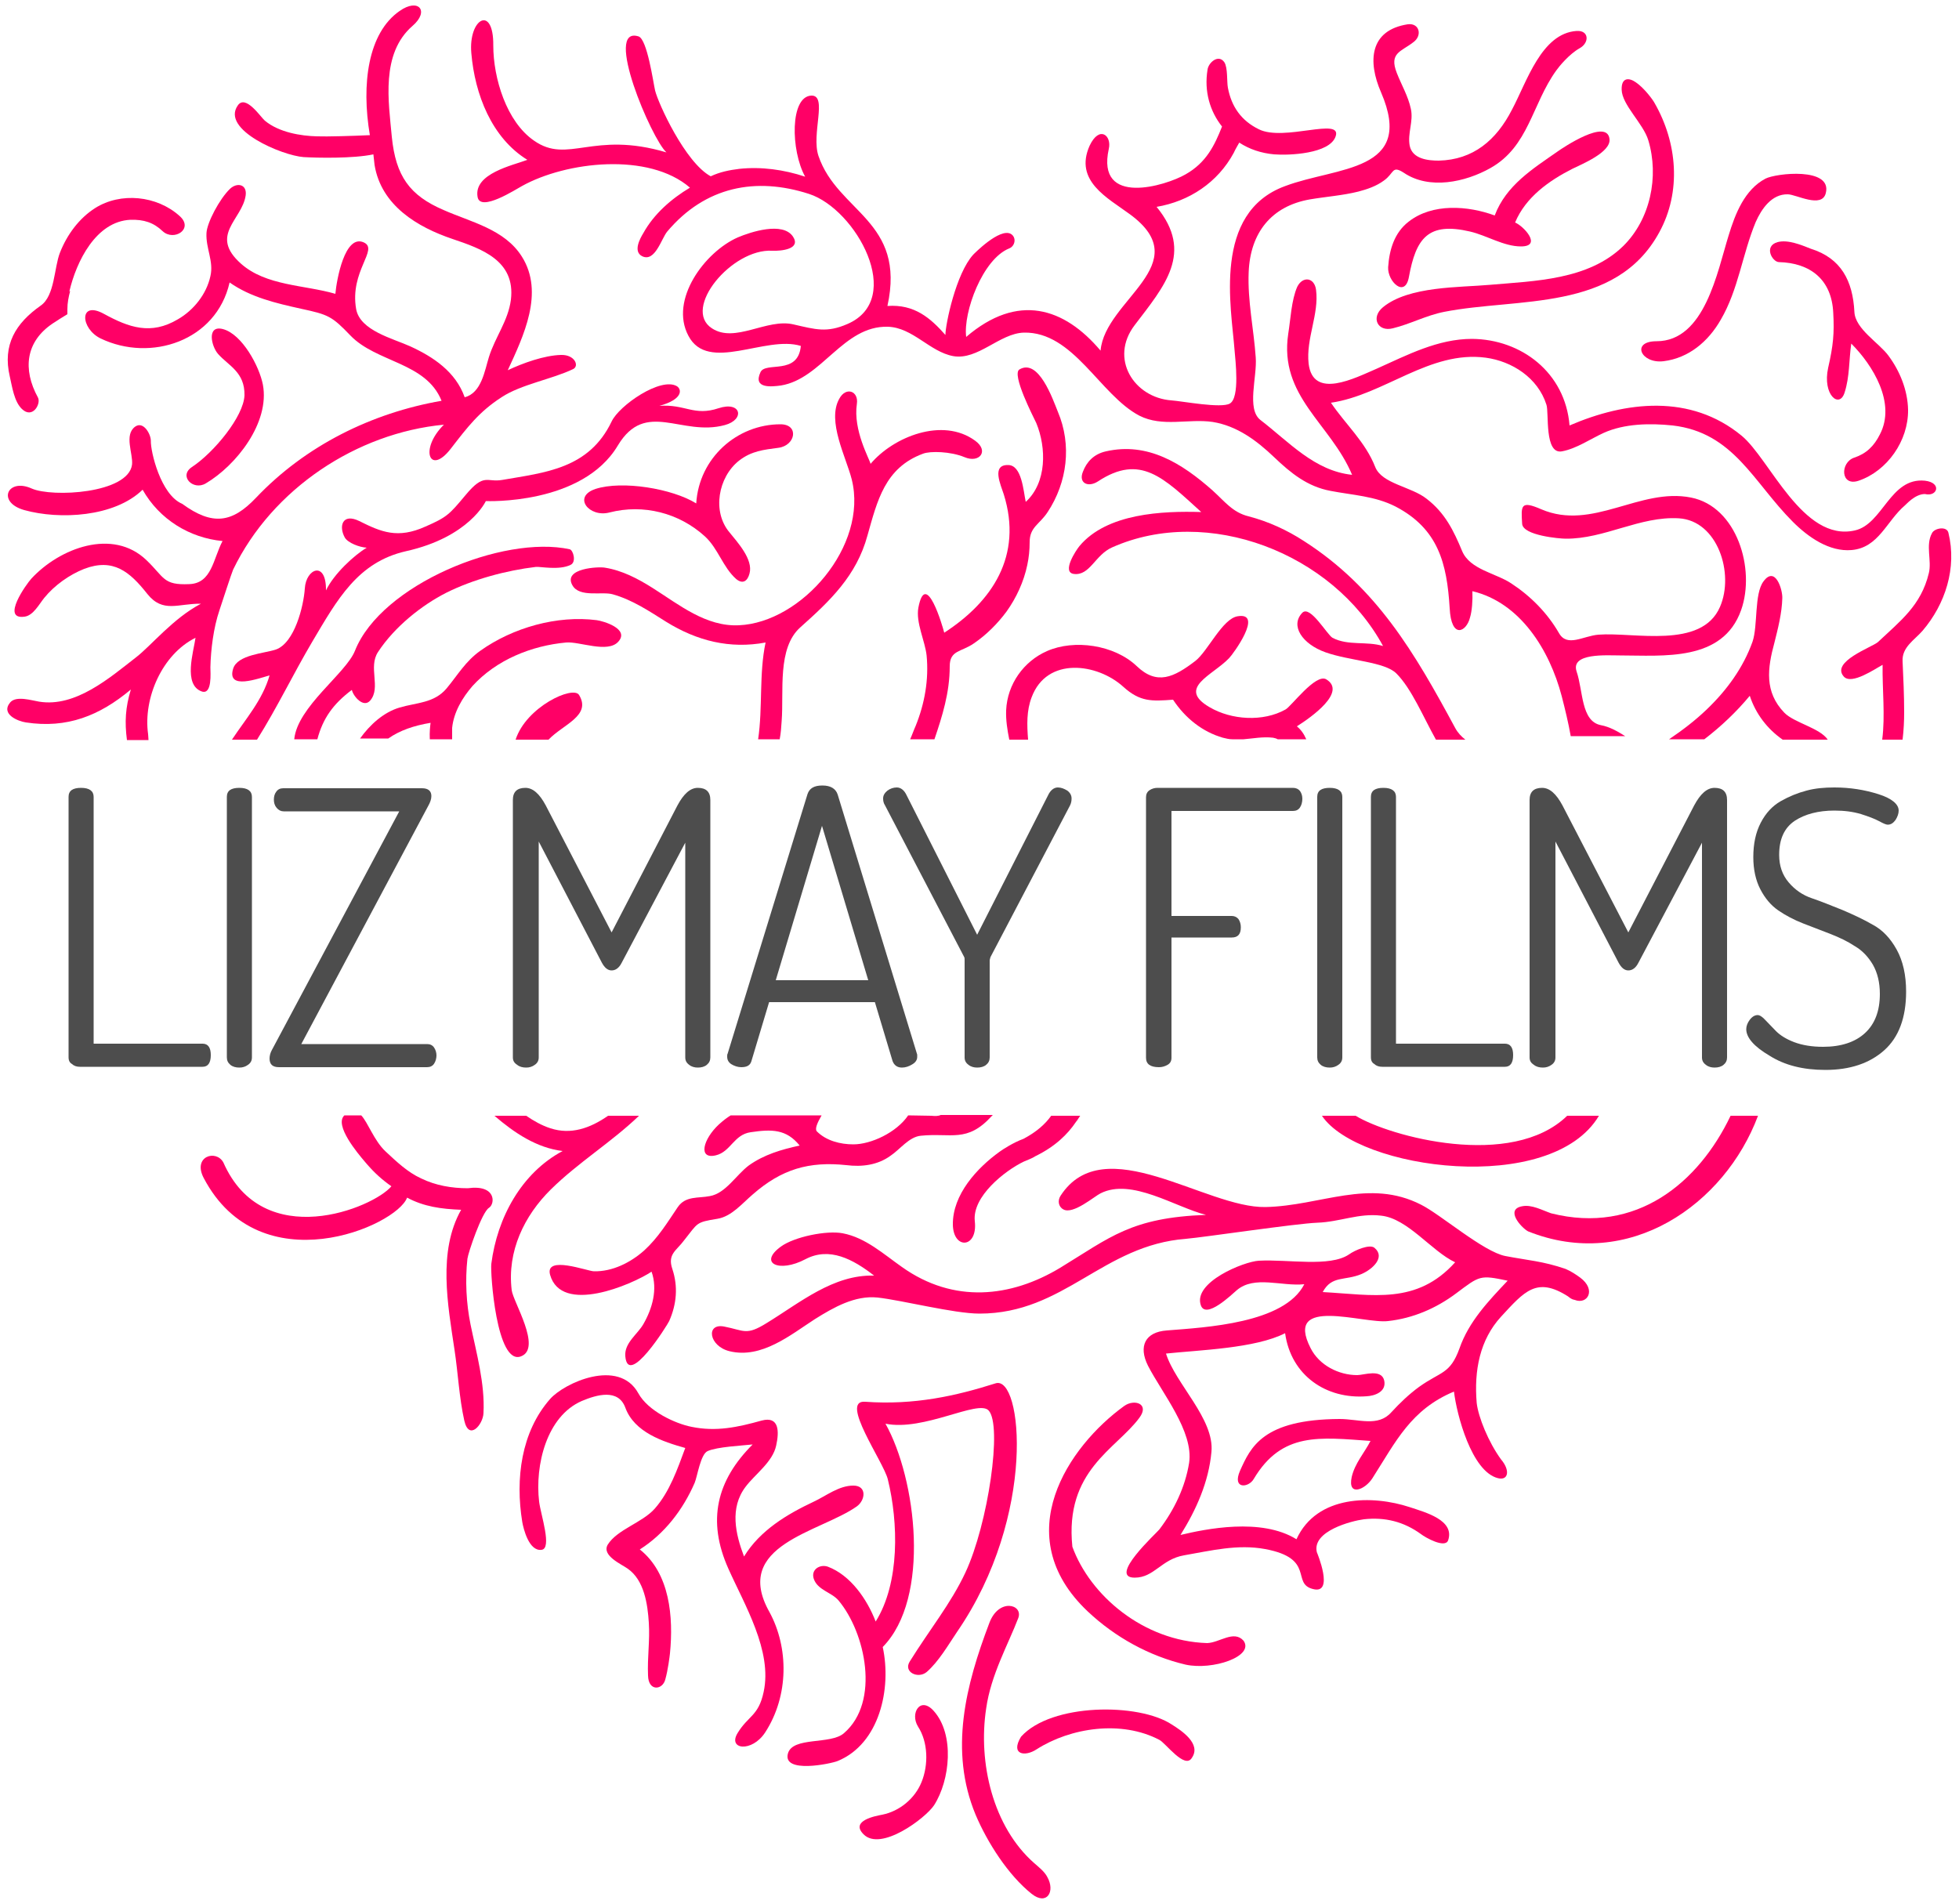
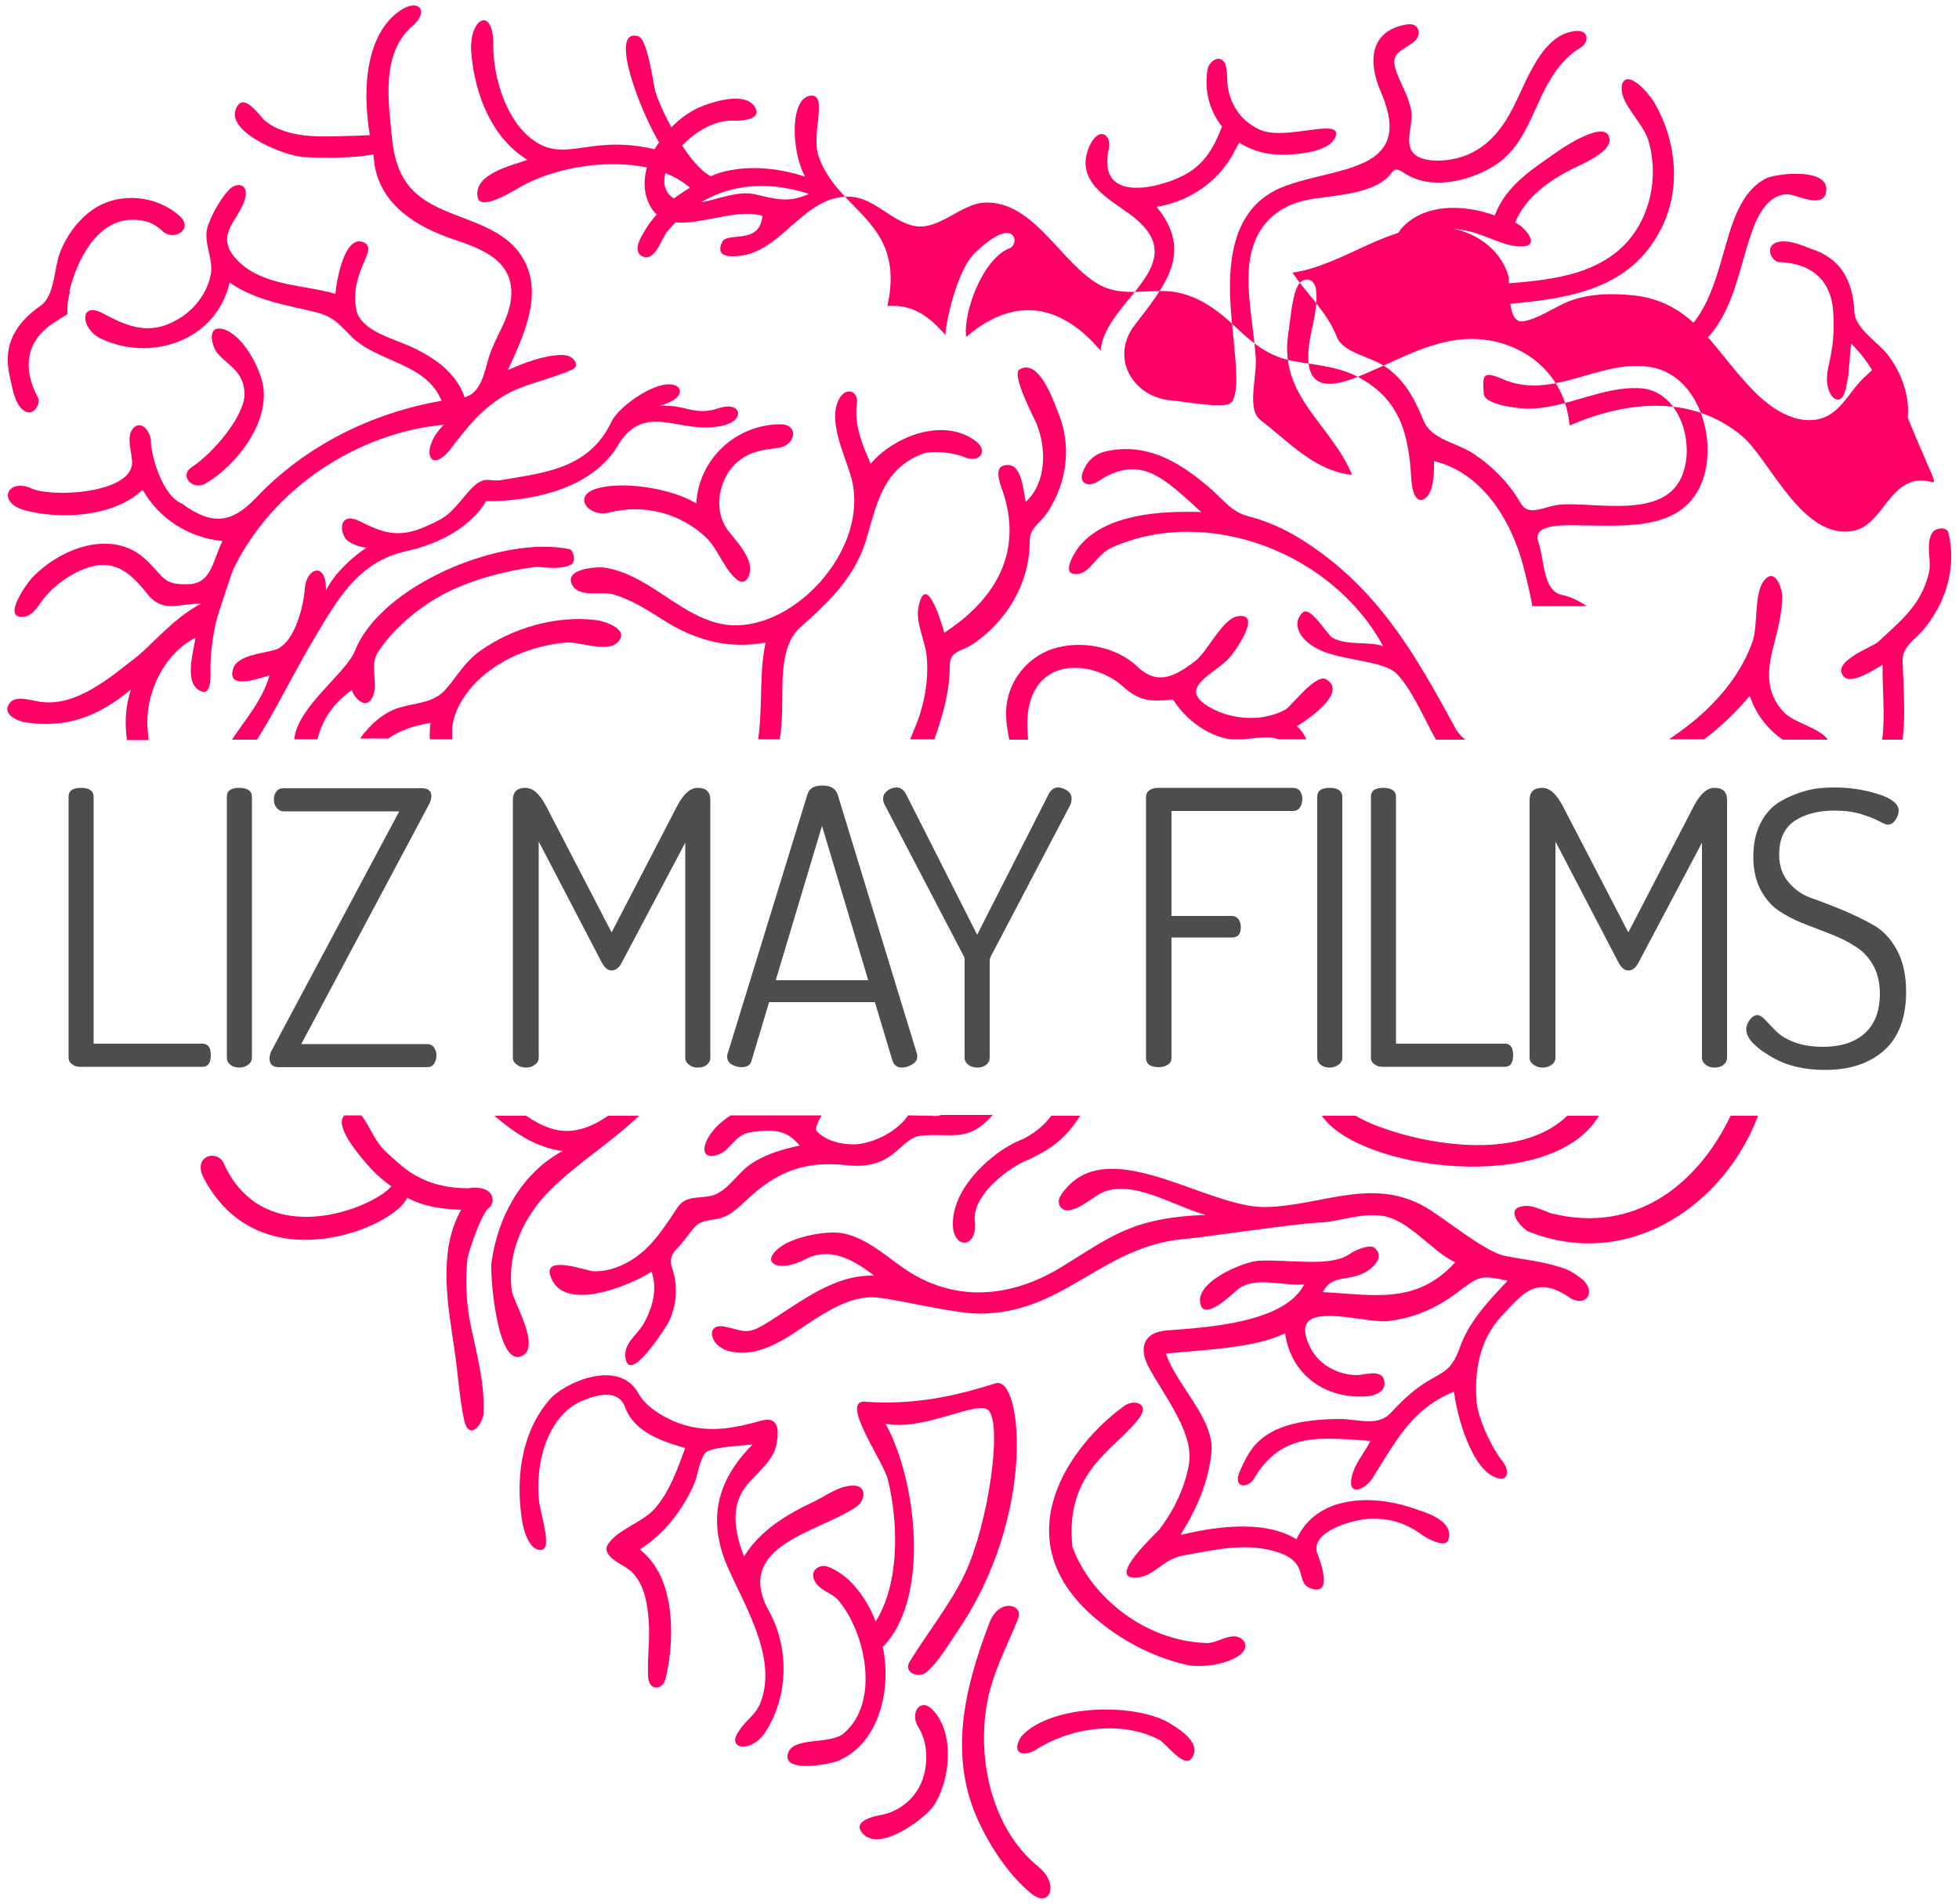
<svg xmlns="http://www.w3.org/2000/svg" version="1.1" id="Layer_1" x="0px" y="0px" viewBox="0 0 500 486" style="enable-background:new 0 0 500 486;" xml:space="preserve">
  <style type="text/css"> .st0{fill:#4D4D4D;} .st1{fill:none;} .st2{fill:#FF0066;} </style>
  <g>
    <g>
      <path class="st0" d="M17.5,269.9v-66.5c0-1.6,1.1-2.3,3.2-2.3s3.2,0.8,3.2,2.3v63h27.8c1.4,0,2.1,1,2.1,2.9c0,2-0.7,3-2.1,3H20.4 c-0.8,0-1.5-0.2-2-0.7C17.8,271.3,17.5,270.7,17.5,269.9z" />
      <path class="st0" d="M57.9,269.9v-66.5c0-1.6,1.1-2.3,3.2-2.3c2.1,0,3.2,0.8,3.2,2.3v66.5c0,0.8-0.3,1.4-1,1.9 c-0.7,0.5-1.4,0.7-2.2,0.7c-0.9,0-1.7-0.2-2.3-0.7C58.2,271.3,57.9,270.7,57.9,269.9z" />
      <path class="st0" d="M68.8,270.2c0-0.7,0.2-1.5,0.6-2.2l32.5-60.9H72.4c-0.7,0-1.3-0.3-1.8-0.9c-0.5-0.6-0.7-1.3-0.7-2.1 c0-0.8,0.2-1.5,0.6-2c0.4-0.6,1-0.9,1.8-0.9h35.4c1.6,0,2.4,0.7,2.4,2c0,0.8-0.3,1.6-0.8,2.5l-32.4,60.8H109 c0.8,0,1.4,0.3,1.8,0.9c0.4,0.6,0.6,1.3,0.6,2s-0.2,1.5-0.6,2.1c-0.4,0.6-1,0.9-1.8,0.9H71.2C69.6,272.4,68.8,271.7,68.8,270.2z" />
      <path class="st0" d="M130.9,269.9v-65.7c0-2.1,1.1-3.1,3.2-3.1c1.9,0,3.6,1.5,5.2,4.5l16.8,32.4l16.8-32.4c1.6-3,3.3-4.5,5.2-4.5 c2.1,0,3.2,1,3.2,3.1v65.7c0,0.8-0.3,1.4-0.9,1.9c-0.6,0.5-1.4,0.7-2.3,0.7c-0.8,0-1.6-0.2-2.2-0.7c-0.7-0.5-1-1.1-1-1.9v-54.8 l-16.2,30.6c-0.7,1.4-1.6,2-2.6,2c-1,0-1.8-0.7-2.5-2l-16.1-30.9v55.1c0,0.8-0.3,1.4-1,1.9c-0.7,0.5-1.4,0.7-2.2,0.7 c-0.9,0-1.7-0.2-2.3-0.7C131.2,271.3,130.9,270.7,130.9,269.9z" />
      <path class="st0" d="M185.6,269.7c0-0.3,0-0.6,0.1-0.7l20.4-66.3c0.5-1.5,1.7-2.2,3.8-2.2c2.1,0,3.4,0.8,3.9,2.3l20.3,66.4 c0,0.1,0,0.2,0,0.3c0,0.1,0,0.2,0,0.3c0,0.7-0.4,1.4-1.3,1.9c-0.8,0.5-1.7,0.8-2.6,0.8c-1.2,0-2-0.6-2.4-1.7l-4.5-15h-27l-4.5,15 c-0.3,1.1-1.1,1.6-2.6,1.6c-0.9,0-1.8-0.3-2.6-0.8C185.9,271.1,185.6,270.5,185.6,269.7z M198,250.2h23.6l-11.8-39.4L198,250.2z" />
      <path class="st0" d="M225.4,203.8c0-0.8,0.4-1.4,1.1-2c0.7-0.5,1.5-0.8,2.4-0.8c1,0,1.9,0.7,2.5,2l18,35.6l18.1-35.6 c0.6-1.3,1.5-2,2.5-2c0.8,0,1.6,0.3,2.4,0.8c0.7,0.5,1.1,1.2,1.1,2c0,0.6-0.1,1.2-0.4,1.8l-20.3,38.7c-0.1,0.4-0.2,0.7-0.2,0.8 v24.8c0,0.8-0.3,1.4-0.9,1.9c-0.6,0.5-1.4,0.7-2.3,0.7c-0.8,0-1.6-0.2-2.2-0.7c-0.7-0.5-1-1.1-1-1.9v-24.8c0-0.3,0-0.6-0.1-0.8 l-20.2-38.7C225.5,205,225.4,204.4,225.4,203.8z" />
      <path class="st0" d="M292.5,270v-66.5c0-0.8,0.3-1.4,0.9-1.8c0.6-0.4,1.3-0.6,2-0.6H330c0.8,0,1.4,0.3,1.8,0.8 c0.4,0.6,0.6,1.2,0.6,2c0,0.8-0.2,1.6-0.6,2.2c-0.4,0.6-1,0.9-1.8,0.9h-31v26.8h15.4c0.7,0,1.3,0.3,1.7,0.8 c0.4,0.6,0.6,1.3,0.6,2.1c0,1.8-0.8,2.6-2.3,2.6h-15.4V270c0,0.8-0.3,1.4-1,1.8c-0.7,0.4-1.4,0.6-2.2,0.6 C293.6,272.4,292.5,271.6,292.5,270z" />
      <path class="st0" d="M336.2,269.9v-66.5c0-1.6,1.1-2.3,3.2-2.3c2.1,0,3.2,0.8,3.2,2.3v66.5c0,0.8-0.3,1.4-1,1.9 c-0.7,0.5-1.4,0.7-2.2,0.7c-0.9,0-1.7-0.2-2.3-0.7C336.5,271.3,336.2,270.7,336.2,269.9z" />
      <path class="st0" d="M349.9,269.9v-66.5c0-1.6,1.1-2.3,3.2-2.3s3.2,0.8,3.2,2.3v63h27.8c1.4,0,2.1,1,2.1,2.9c0,2-0.7,3-2.1,3 h-31.3c-0.8,0-1.5-0.2-2-0.7C350.2,271.3,349.9,270.7,349.9,269.9z" />
      <path class="st0" d="M390.4,269.9v-65.7c0-2.1,1.1-3.1,3.2-3.1c1.9,0,3.6,1.5,5.2,4.5l16.8,32.4l16.8-32.4c1.6-3,3.3-4.5,5.2-4.5 c2.1,0,3.2,1,3.2,3.1v65.7c0,0.8-0.3,1.4-0.9,1.9c-0.6,0.5-1.4,0.7-2.3,0.7c-0.8,0-1.6-0.2-2.2-0.7c-0.7-0.5-1-1.1-1-1.9v-54.8 l-16.2,30.6c-0.7,1.4-1.6,2-2.6,2c-1,0-1.8-0.7-2.5-2l-16.1-30.9v55.1c0,0.8-0.3,1.4-1,1.9c-0.7,0.5-1.4,0.7-2.2,0.7 c-0.9,0-1.7-0.2-2.3-0.7C390.7,271.3,390.4,270.7,390.4,269.9z" />
      <path class="st0" d="M445.7,262.7c0-0.8,0.3-1.6,0.9-2.4c0.6-0.8,1.3-1.2,2-1.2c0.5,0,1.2,0.4,2,1.3l2.7,2.8c1,1,2.5,2,4.6,2.8 c2.1,0.8,4.6,1.2,7.4,1.2c4.6,0,8.2-1.2,10.7-3.5c2.5-2.3,3.8-5.6,3.8-10c0-2.9-0.6-5.4-1.8-7.5c-1.2-2-2.7-3.6-4.6-4.7 c-1.8-1.2-3.9-2.2-6.2-3.1l-7-2.7c-2.3-0.9-4.4-2-6.3-3.3c-1.9-1.3-3.4-3.1-4.6-5.4c-1.2-2.3-1.8-5.1-1.8-8.2 c0-3.4,0.6-6.3,1.9-8.8c1.3-2.5,3-4.3,5.1-5.5c2.1-1.2,4.3-2.1,6.6-2.7c2.2-0.6,4.6-0.8,7.1-0.8c4,0,7.7,0.6,11.2,1.7 c3.5,1.1,5.2,2.6,5.2,4.2c0,0.8-0.3,1.6-0.8,2.4c-0.6,0.8-1.2,1.2-2,1.2c-0.4,0-1.1-0.3-2.2-0.9c-1.1-0.6-2.7-1.2-4.6-1.8 c-2-0.6-4.2-0.9-6.8-0.9c-4.1,0-7.5,0.9-10.1,2.6c-2.7,1.8-4,4.7-4,8.7c0,2.8,0.8,5.1,2.4,7c1.6,1.9,3.6,3.3,6,4.1 c2.4,0.8,5,1.9,7.8,3c2.8,1.2,5.4,2.4,7.8,3.8c2.4,1.3,4.4,3.4,6,6.3c1.6,2.9,2.4,6.5,2.4,10.7c0,6.7-1.9,11.7-5.6,15 c-3.7,3.3-8.7,5-15,5c-5.7,0-10.4-1.2-14.2-3.6C447.6,267.1,445.7,264.8,445.7,262.7z" />
    </g>
    <g>
      <path class="st1" d="M317.5,188.8h8.8c-0.4-0.2-0.8-0.3-1.2-0.4C322.4,188.1,319.9,188.6,317.5,188.8z" />
      <path class="st1" d="M240.4,284.8h-2.6c0,0,0,0,0,0.1C238.7,284.9,239.5,284.9,240.4,284.8z" />
      <path class="st1" d="M446.6,177.6c-3.4,4.2-7.3,7.9-11.5,11.2H455C451.1,186.1,448.1,182.2,446.6,177.6z" />
      <path class="st2" d="M37.8,187.4c-1.3-9.2,3.6-20.4,12.1-24.6c-0.5,3.6-3.2,12,1.6,13.7c2.7,0.9,2.2-4.8,2.2-6.2 c0.1-4.5,0.8-10.1,2.3-14.5c0.7-2.1,3.1-9.5,3.5-10.4c10-20.7,31.6-34.9,53.8-37c-6.3,6.2-3.7,13.1,1.7,6.2 c4.4-5.7,7.3-9.5,13-13.2c5-3.3,12.9-4.6,18.3-7.2c1.6-0.8,0.4-3.7-3.1-3.6c-4.3,0.1-9.8,2.1-13.6,3.9c4-8.7,9.4-19.8,3.6-29 c-4.4-7-13-8.8-20-11.9c-8.6-3.7-12.2-8.6-13.2-18.7c-0.8-8.8-2.9-21.2,5.3-28.3c4.4-3.8,1.5-7.2-3.3-3.8 c-8.1,5.6-9.8,18.7-7.6,31.7c-4.4,0.2-11,0.4-13.5,0.3c-4.1-0.1-9.7-1-13.3-4c-1-0.8-4.9-6.8-6.9-3.9C56.3,33.1,72,39.7,77.5,40.1 c3.5,0.2,12.6,0.4,17.8-0.7c0.1,0.9,0.2,1.8,0.3,2.7c1.7,10.4,11,15.9,19.9,18.9c7.4,2.5,16.1,5.5,14.9,15.5 c-0.7,5.4-4,9.5-5.6,14.6c-1.1,3.5-1.9,9.2-6.2,10.3c-2.3-6.5-8-10.3-13.9-13c-4.4-2-12.8-4-13.8-9.5c-1.7-9.7,5.8-15.2,2-17 c-4.9-2.3-7,9.6-7.3,13.1c-7.9-2.3-17.7-2-24.1-7.7c-8.2-7.3,0.3-11.2,1.2-17.4c0.4-2.9-2.2-3.4-4-1.7c-2.7,2.6-5.9,8.7-6,11.3 c-0.2,3.9,1.9,7.2,1,11c-1,4.6-4.3,8.7-8.3,11c-6.9,4.1-12.5,2.1-18.9-1.4c-6.4-3.5-6,3.8-0.8,6.3c12.7,6.1,29.5,0.7,32.9-14.3 c5.4,3.8,11.9,5.3,18.2,6.7c7,1.5,7.9,1.9,12.6,6.8c6.7,7,19.3,6.8,23.3,16.7c-17.8,3.1-34.7,11.4-47.4,24.8 c-6,6.3-11,7.2-18.8,1.5c-5.5-2.3-8.1-13.4-8-16.1c0-1.7-1.9-5.1-4-3.6c-2.9,2.1-0.5,6.9-0.8,9.7c-1,7.4-20.4,8.4-25.6,6.1 c-6.2-2.8-9,3.5-1.9,5.5c9,2.5,23,1.8,30.2-5.2c4.3,7.6,12,12.3,20.4,13.1c-2.4,4.5-2.7,10.8-8.5,11c-6.7,0.3-6.3-1.7-10.9-6.1 c-8.6-8.3-22.2-3.1-29.4,4.7c-1.2,1.3-7.9,10.6-1.7,9.7c2.2-0.3,3.7-3.2,5-4.8c2.6-3.2,6.4-5.9,10.2-7.4 c7.4-2.8,11.6,0.7,16.1,6.4c4,5,7.9,2.4,13.7,2.5c-7.1,3.7-12.7,10.7-16.6,13.7c-6.7,5.2-15.4,12.8-24.7,11.3 c-1.9-0.3-5.9-1.6-7.4,0.2c-2.5,3,2,4.8,4,5.1c10.5,1.6,18.8-1.7,26.8-8.4c-1.4,4.6-1.6,8.3-1,12.9h5.5 C37.9,188.3,37.8,187.8,37.8,187.4z" />
      <path class="st2" d="M93.7,297.2c-0.2-0.2-0.4-0.4-0.6-0.7C93.3,296.8,93.5,297,93.7,297.2z" />
      <path class="st2" d="M93.1,296.5c0.2,0.2,0.4,0.5,0.6,0.7c1.9,2.2,3.9,4,6.2,5.6c-4.6,5.5-32.7,17.1-42.9-6.1 c-1.9-3.4-7.9-1.5-5,4c14.4,27.4,49.2,12.3,51.9,5c4.3,2.3,8.7,2.9,13.8,3.1c-6,10.6-3.4,24.3-1.7,35.7c0.9,5.9,1.2,12.3,2.5,18.1 c1.2,5.3,4.8,1,4.9-1.9c0.4-7.5-1.8-15.3-3.3-22.6c-1.1-5.4-1.4-11.3-0.8-16.8c0.2-1.6,3.7-11.9,5.5-13c1.6-1,1.9-6-5.4-5 c-4.1,0-8.2-0.7-11.9-2.5c-3.5-1.6-6.3-4.3-9.1-6.9c-2.9-2.7-4.5-7.4-6.2-9.2h-4.3C85.2,287.2,91.4,294.5,93.1,296.5z" />
      <path class="st2" d="M242.4,170.1c0-4.2,2.9-3.6,6.2-5.9c3.2-2.2,6-5,8.3-8.1c2.5-3.5,4.4-7.6,5.3-11.9c0.4-1.9,0.6-3.8,0.6-5.8 c0-3.9,2.5-4.5,4.6-7.7c5-7.6,6.2-17.1,2.6-25.6c-1.3-3.2-4.9-13.7-9.8-10.8c-2.1,1.2,3.6,12.2,4.3,13.7 c2.6,6.3,2.7,15.2-2.7,20.1c-0.6-2.8-1-9.4-4.5-9.4c-4.3-0.1-1.9,5-1.1,7.5c4.9,15.7-3,27.4-15.2,35.3c-0.4-1.6-4.7-16.4-6.6-6.4 c-0.7,3.8,1.7,8.5,2.1,12.2c0.6,6.2-0.5,12.3-2.8,18c-0.5,1.1-0.9,2.3-1.4,3.4h6.2C240.5,182.8,242.4,176.8,242.4,170.1z" />
      <path class="st2" d="M140.5,288c-2.2-0.7-4.3-1.9-6.2-3.2h-8.1c5.1,4.4,10.8,8.2,17.4,9c-10.5,5.6-16.7,17-18.2,28.8 c-0.3,2.1,1.3,26.1,7.6,23.6c5.4-2.1-2.1-14-2.4-16.9c-1.2-9.9,3.2-19,10-25.7c7-6.9,15.4-12,22.5-18.8h-7.9 C150.6,288,145.7,289.7,140.5,288z" />
      <path class="st2" d="M254.1,353.1c-10.1,3.2-20.7,5.6-33.3,4.7c-6.6-0.5,4.7,15.3,5.8,19.8c2.7,11,3.1,26.4-3.1,36.3 c-2.2-5.7-6.4-11.8-12.2-14c-2-0.7-4.4,0.7-3.6,3.1c1,2.9,4.5,3.4,6.3,5.5c6.9,8.2,10.7,25.9,1.4,33.9c-3.4,3-13.1,0.8-14.3,5.2 c-1.4,5.2,11,2.6,12.7,1.9c10.7-4.4,13.8-18.5,11.5-29.1c12.3-12.5,8.6-42.9,0.7-57c9.8,2,23.6-6.2,26.3-3.4 c3.6,3.7-0.1,29-5.9,41.4c-3.7,7.9-9.1,14.5-14.2,22.7c-1.7,2.7,2.1,4.5,4.3,2.7c3.1-2.7,5.5-6.9,7.8-10.3 C264.7,386.8,260.9,350.9,254.1,353.1z" />
      <path class="st2" d="M218.7,384.5c2.2-1.6,2.6-5.3-0.9-5.3c-3.7,0-6.9,2.6-10.1,4.1c-6.8,3.2-13.7,7.3-17.8,14 c-2.2-5.8-3.7-12.4,0.4-17.8c2.4-3.2,6.9-6.3,7.8-10.5c0.8-3.6,0.8-7.6-3.7-6.4c-6.1,1.7-11.6,2.9-17.9,1.6 c-4.1-0.8-11.1-4-13.6-8.6c-5-9-18.9-2.6-22.5,1.5c-7.4,8.4-8.9,20.4-7.1,31.4c0.3,1.7,1.7,7.5,4.9,7.1c2.8-0.3-0.2-9-0.6-12.3 c-1.1-9.3,1.9-21.8,10.9-25.7c3.8-1.6,9.3-3.2,11.1,1.7c2.3,6.3,9.6,8.7,15.3,10.3c-2,5.4-4,11.2-7.8,15.5 c-3.2,3.6-9.6,5.3-12,9.2c-1.6,2.8,3.6,5,5.1,6.1c4.2,2.9,5.1,9,5.4,13.8c0.3,4.7-0.4,8.7-0.2,13.5c0.1,4.1,3.7,3.7,4.4,1 c0.7-2.5,1.1-5.8,1.2-6.7c0.9-9.2,0-20.4-7.7-26.5c6.3-4,11-10.1,14-17c0.7-1.7,1.5-7.3,3.3-8.1c2.4-1.1,8.8-1.4,11.5-1.7 c-9.2,9.2-11.7,19.4-6.2,31.7c4.1,9.2,11.3,21,9,31.5c-1.3,6.1-3.9,6-6.6,10.4c-2.7,4.3,3.6,5.1,7-0.1c6.1-9.4,6-21.7,1.1-30.7 C186.7,394.3,209.4,391.1,218.7,384.5z" />
      <path class="st2" d="M403.3,326.1c-1.1-0.8-2.3-1.6-3.7-2.2c-5.8-2-9.7-2.2-15.4-3.3c-5.6-1.1-16.5-10.6-21.5-13.1 c-13.3-6.8-25.6,0.3-39.7,0.6c-15.3,0.3-41.2-20-52.3-2.9c-0.8,1.2-0.6,2.8,0.7,3.5c2.5,1.4,8-3.4,9.5-4.1c7.9-4,19,3.5,26.9,5.5 c-19.1,0.7-24.4,5.7-37.2,13.5c-12.6,7.6-27.2,9.2-40.4-0.2c-4.7-3.3-9.3-7.5-15.1-8.6c-4.1-0.8-12.4,0.9-15.8,3.4 c-5.8,4.2-0.5,6.8,6.3,3.2c6.1-3.2,12.1,0,17.5,4.2c-10.4-0.3-18.9,6.9-27.4,12.1c-5.3,3.3-5.7,1.9-10.9,0.9 c-4.7-0.9-3.9,5,1.4,6.3c8.2,2,15.6-4.2,21.8-8.2c4.8-3,10.2-6.1,16-5.5c6.3,0.7,19.5,4.1,26,4.1c21.7,0,31.4-17.5,52.8-19.1 c4.6-0.4,28-3.9,33.4-4.1c5.8-0.2,10.6-2.5,16.3-1.8c6.8,0.7,12.9,9.1,18.9,11.9c-9.8,10.9-21,8.3-33.8,7.6 c2.3-4.3,5.6-2.8,9.9-4.6c2.8-1.2,6.2-4.3,3.3-6.7c-1.2-1-5,0.6-6.5,1.7c-4.9,3.3-15.5,1.2-23,1.6c-3.8,0.2-16.9,5.5-14.8,11.4 c1.3,3.6,7.8-2.7,9.2-3.9c4.5-3.8,11.4-0.9,17.2-1.5c-5.1,10-25.1,11-35.1,11.8c-5.5,0.4-7.3,4-4.8,9c3.6,7,11.7,16.8,10.5,24.8 c-1,6.2-3.8,12-7.6,17c-0.7,0.9-13.2,12.3-6.3,12.3c5,0,6.8-4.7,12.6-5.7c6.9-1.2,13.7-2.9,20.7-1.6c12.9,2.4,6.6,8.8,12.2,10.2 c5.6,1.5,1-9.4,1-9.4c-1.3-5.4,8.9-8,12-8.4c5.4-0.6,10.2,0.6,14.6,3.8c1,0.8,6.1,3.7,6.9,1.6c1.8-5.2-5.9-7.2-9.8-8.5 c-9.4-3.1-23.7-3.2-28.9,8.2c-9-5.6-23.3-2.6-29.6-1.1c4-6.4,7.2-13.5,7.9-21.2c0.8-8.4-9.2-17.4-11.6-25.1 c8.4-0.9,22.8-1.3,30.4-5.2c1.5,10.8,10.5,16.9,20.8,16.1c2-0.1,5.1-1.1,4.5-4c-0.7-3.1-5.2-1.4-6.9-1.4c-4.7,0-9.7-2.5-11.9-6.9 c-6.9-13.5,13.6-6.1,19.8-6.9c6.3-0.7,12.2-3.2,17.4-7.1c6-4.5,6-4.7,13.1-3.2c-4.9,5.2-9.9,10.4-12.3,17.3 c-2.4,6.6-4.7,5.8-10.3,9.8c-2.6,1.9-4.9,4.1-7.1,6.5c-3.4,3.8-8.3,1.7-13.2,1.7c-19.6,0.1-22.7,7.2-25.4,13.2 c-2.1,4.8,2.2,4.4,3.5,2.1c7.2-12.1,16.9-10.6,29.8-9.7c-1.6,3.1-4,5.7-4.8,9.2c-1.1,5.1,3.4,3.3,5.3,0.3 c6-9.4,9.8-17.5,20.8-22.1c0.7,5.9,4.5,20.4,11.2,22.1c2.7,0.7,3.2-2,0.8-4.8c-3.2-4.4-5.8-10.8-6.2-14.4 c-0.7-8.3,0.8-16.1,6.2-22c6-6.5,9.1-10.3,17.1-5.2c0.5,0.4,1,0.8,1.7,0.9C405.2,333.1,407.5,329.2,403.3,326.1z" />
      <path class="st2" d="M395.9,309.7c-2.3-0.8-5-2.3-7.4-1.8c-4.4,0.8-0.3,5.4,1.5,6.4c25.7,10.3,50.2-6.8,58.7-29.5h-7 C433.6,301.8,417.7,315.2,395.9,309.7z" />
      <path class="st2" d="M424.6,92.2c6.4-0.8,11.4-5,14.6-10.6c4.5-7.7,5.5-16.7,8.9-24.9c1.5-3.4,4.1-7.2,8.2-7.1 c2.1,0,8.7,3.7,9.7-0.3c1.7-6.7-12.7-5.1-15.4-3.7c-5.3,2.8-7.7,8.9-9.4,14.5c-2.9,9.3-6.1,27-18.4,27 C416.2,87.1,418.8,92.9,424.6,92.2z" />
      <path class="st2" d="M420.7,35.8c2.8,9.3,0.5,20.2-6.4,27c-8.9,8.7-22.6,8.9-34,9.9c-7.8,0.7-20.7,0.3-27.3,5.7 c-3.2,2.6-1.4,6.4,2.5,5.4c4.5-1.1,8.5-3.3,13.1-4.2c18.8-3.7,43.8,0.1,54.9-20.3c5.7-10.4,4.6-22.9-1.2-33 c-0.4-0.8-2.7-3.9-4.8-5.3c-1.7-1.2-3.7-1.3-3.6,1.9C414,26.8,419.4,31.5,420.7,35.8z" />
      <path class="st2" d="M89.8,176.1c0.4,1.7,3,4.7,4.7,2.7c2.8-3.3-0.6-8.5,2-12.4c4.2-6.4,11.1-11.9,17.4-15.1 c6.8-3.4,15.3-5.7,22.9-6.6c1.1-0.1,5.9,0.9,8.8-0.5c1.6-0.7,0.7-3.8-0.2-4c-17-3.7-48.1,9-54.8,25.9 c-2.3,5.8-14.7,14.3-15.5,22.6H81C82.4,183.4,85,179.7,89.8,176.1z" />
      <path class="st2" d="M49,119.2c-3.5,2.3,0.3,6.1,3.5,4.2c7.8-4.6,16.4-15.5,14.6-25.2c-0.9-4.7-5.3-12.9-10.2-14.2 c-4.2-1.1-3,4.4-1.2,6.4c2.7,3,6.8,4.6,6.7,10.5C62.2,106.3,54.6,115.5,49,119.2z" />
      <path class="st2" d="M79.7,163.8c6.4-10.8,11.6-20.3,23.9-23.1c16.2-3.6,20.4-12.8,20.4-12.8s24.6,1.1,33.7-14.2 c7.1-11.8,16.2-2.2,27.3-5.2c5.2-1.4,4.2-6.2-1.6-4.3c-6.3,2.1-8.5-1.1-15.1-0.6c6.1-1.7,5.7-4.2,4.5-5c-4.1-2.5-14.8,4.9-16.7,9 c-5.8,12.1-17,13-27.9,14.9c-4,0.7-4.6-1.9-9.4,3.9c-4.1,4.9-4.7,5.6-10.2,8c-7.1,3.2-11.3,1.4-16.9-1.4c-4.3-2.1-5.3,1.3-3.7,4.2 c0.8,1.4,3.8,2.5,5.6,2.6c-3.2,1.9-8.4,6.7-10.4,10.9c0.1-7.7-5.1-5.6-5.4-0.5c-0.3,4.5-2.6,13.9-7.4,15.6c-3,1-9.8,1.3-10.9,4.9 c-1.7,5.6,6.6,2.4,9.3,1.7c-1.8,6.3-6.1,11.1-9.6,16.4h6.4C70.8,180.5,74.8,172.1,79.7,163.8z" />
-       <path class="st2" d="M140,188.8c3.7-3.9,11-6.1,7.8-11.4c-1.5-2.5-13.5,3-16.2,11.4H140z" />
      <path class="st2" d="M199.5,184.1c0.6-7.6-1.2-18.7,4.8-24c7.5-6.7,14.3-13.1,17.1-23.4c2.5-8.8,4.4-17.3,14.2-20.9 c1.8-0.7,7-0.6,10.6,0.9c3.8,1.6,6.3-1.6,2.7-4.2c-8.3-6.1-20.9-1-26.7,5.9c-0.3-1.3-4.5-8.6-3.5-15.3c0.5-3.3-2.8-4.5-4.5-1.3 c-3.2,5.7,1.8,15,3.2,20.6c4.2,16.9-12.8,36.5-28.8,37.2c-8.4,0.4-15.2-5.2-22-9.5c-3.8-2.4-7.8-4.5-12.2-5.2 c-1.5-0.3-10.8,0.1-8.3,4.5c1.8,3.2,7.6,1.5,10.3,2.3c5,1.4,9.3,4.3,13.6,7c7.9,4.9,16.3,7,25.4,5.3c-1.7,8-0.7,16.6-1.9,24.7h5.5 C199.3,187.2,199.4,185.6,199.5,184.1z" />
      <path class="st2" d="M188.6,117.6c3.2-2.5,6.3-2.8,10.1-3.3c4.4-0.6,5.3-6,0.5-6c-11.1,0-20.8,8.6-21.5,20.2 c-6.1-3.8-18.9-5.9-25.7-3.7c-6,2-1.6,7.4,3.6,6c8.6-2.2,17.7,0.1,24.3,6.1c3.4,3.1,4.6,7.9,8,10.9c1.7,1.4,2.9,0.5,3.4-1.4 c1-3.6-3.1-8-5.1-10.5C181.7,130.6,183.3,121.8,188.6,117.6z" />
      <path class="st2" d="M371.4,185.8c-10.3-19.1-20-35.8-38.6-47.7c-4.3-2.8-9.1-5-14.1-6.3c-4.1-1-6.1-3.8-9.2-6.6 c-7.9-7-16.6-12.4-27.2-10c-3.2,0.7-5,2.8-5.9,5.2c-1.2,2.9,1.3,4.1,3.8,2.5c10.9-7.2,16.8-0.9,26.4,7.8 c-9.9-0.3-24.1,0.3-31.1,8.7c-0.9,1.1-4.6,6.7-1.4,7.1c4.1,0.5,5.4-4.9,9.8-6.8c24.3-10.8,56.2,1.4,69.1,25.2 c-4.2-1.3-8.9,0-12.9-2.1c-1.4-0.8-5.7-8.4-7.7-6.4c-3.2,3.3,0,8,5.9,10.1c6.2,2.2,15.1,2.4,18.1,5.4c3.9,3.9,6.9,11.2,10.1,16.9 h7.5C373,188,372.1,187.1,371.4,185.8z" />
      <path class="st2" d="M109.9,184.5c-0.1,0.7-0.3,2.4-0.2,4.2h5.7c0-1.1,0-2.1,0-2.9c0.4-4,2.6-7.7,5.2-10.7 c6.1-6.7,15.1-10.3,23.9-11.1c3.4-0.3,10.6,2.8,13.3-0.2c3-3.3-3.9-5.3-5.5-5.5c-10.1-1.3-21.4,1.9-29.7,7.8 c-3.8,2.7-5.7,6.1-8.6,9.6c-3.2,3.8-7.6,3.6-12,4.9c-4.1,1.2-7.6,4.4-10.1,7.9h7.2C102.1,186.4,105.7,185.2,109.9,184.5z" />
      <path class="st2" d="M275.1,285.7c-0.2,0.2-0.3,0.5-0.5,0.7C274.8,286.2,275,286,275.1,285.7z" />
      <path class="st2" d="M237.7,284.8C237.8,284.8,237.8,284.8,237.7,284.8l-5.9-0.1c-3,4.4-9.5,7.4-14,7.4c-3.3,0-6.9-0.9-9.3-3.3 c-0.6-0.6,0.1-2.2,1.2-4.1h-23.2c-1,0.6-2,1.4-3,2.3c-4.1,3.8-5.4,9-0.8,7.9c3.8-0.9,4.6-5.3,8.9-5.9c5.4-0.8,9.1-0.8,12.5,3.4 c-4.6,1-9.1,2.3-13,5.1c-3.2,2.4-5.9,7.1-9.9,7.8c-3,0.6-6.2-0.1-8.2,2.8c-2.7,4-5,7.8-8.6,11.1c-3.5,3.1-8.1,5.4-12.8,5.3 c-1.6,0-12.6-4.2-11.2,0.9c2.9,10.2,20.7,2.6,25.9-0.8c1.6,4.5,0.2,9.4-2.1,13.4c-1.5,2.6-4.9,4.8-4.6,8.2 c0.7,8.1,10.8-8.1,11.2-9c1.9-4.3,2.3-8.8,0.8-13.3c-1.3-3.8,1.1-4.7,3-7.3c3.6-4.5,2.9-4.6,8.5-5.5c3.6-0.6,6.2-3.8,9-6.2 c7.4-6.5,14.4-8.5,23.9-7.5c4,0.5,8,0,11.3-2.4c2.4-1.6,4.7-4.8,7.7-5.1c7.8-0.8,11.8,1.9,18.1-5c0.1-0.1,0.2-0.2,0.3-0.3h-13.3 C239.5,284.9,238.7,284.9,237.7,284.8z" />
      <path class="st2" d="M263.3,178c3.9-10.5,16.8-8.7,23.4-2.7c4.3,3.9,7.3,3.7,12.7,3.3c3.1,4.7,7.5,8.2,12.7,9.7 c0.8,0.2,1.6,0.4,2.4,0.4h2.9c2.5-0.2,4.9-0.7,7.5-0.4c0.5,0.1,0.9,0.2,1.2,0.4h7.3c-0.6-1.4-1.4-2.5-2.4-3.3 c3.8-2.4,12.8-8.8,7.5-12c-2.7-1.6-9,7-10.4,7.7c-5.7,3.2-13.8,2.7-19.4-0.6c-8.4-4.9,0.8-8.1,5-12.5c1-1,8.9-11.8,2.2-10.7 c-3.9,0.6-7.6,8.9-10.8,11.4c-5.5,4.2-9.8,6.3-15,1.3c-5.7-5.4-15.9-6.9-22.9-3.8c-5.9,2.6-10.1,8.4-10.4,15.1 c-0.1,2.5,0.3,5,0.8,7.5h4.8C262.1,185,262,181.4,263.3,178z" />
      <path class="st2" d="M346,284.8h-8.6c9.2,13.8,58.5,20.5,70.7,0h-8.1C385.8,298.6,354.7,290.1,346,284.8z" />
      <path class="st2" d="M268.3,284.8c-1.5,2.1-3.7,4.1-7.1,5.9c-2.5,0.9-5.3,2.7-6.1,3.3c-5.7,4.1-12,10.9-11.9,18.6 c0.1,6.4,6.4,6.1,5.6-0.9c-0.7-6.3,7.7-12.9,12.5-15.2c0.9-0.4,2.1-0.8,3-1.4c5.1-2.5,8.2-5.6,10.3-8.7c0.2-0.3,0.3-0.5,0.5-0.7 c0.2-0.3,0.4-0.6,0.6-0.9H268.3z" />
      <path class="st2" d="M264,475.6c-10.6-9.3-14.4-25.7-12.3-39.5c1.2-8.6,5.6-16.3,8.2-23.1c1.3-3.5-5-5.2-7.4,1.3 c-6,15.8-10.3,32.5-3.5,48.9c3,7.1,8.3,15.4,14.3,20.2c3.9,3.1,6.1-0.6,4-4.3C266.6,477.7,264.9,476.4,264,475.6z" />
      <path class="st2" d="M234.3,440.7c2.6,4,2.7,9.8,0.9,14.2c-1.7,4.2-5.6,7.4-10,8.3c-1.6,0.3-8.3,1.5-4.8,5 c4.4,4.5,15.8-4.1,18-7.4c4.1-6.4,5.3-18.1-0.1-24.1C234.9,432.9,232.2,437.3,234.3,440.7z" />
      <path class="st2" d="M299.1,440.2c-8.4-5.6-30.8-5.5-38.5,3.1c-2.8,4.6,1,5.2,4,3.2c8.6-5.5,21.6-7.5,31.3-2.4 c1.6,0.8,6.5,7.6,8.3,4.6C306.7,445.1,301.5,441.7,299.1,440.2z" />
      <path class="st2" d="M486,181.8c0-4.3-0.2-8.7-0.4-13c-0.2-3.6,3-5.4,5.1-7.8c5.8-6.8,8.8-16,6.6-25c-0.4-1.8-3.6-1.2-4.2,0.1 c-1.7,3.1,0,7-0.8,10.2c-2,8.3-7.3,12.2-13,17.6c-1.5,1.3-12.1,5-8.7,8.8c2,2.2,8-2,9.9-3c-0.1,6.3,0.7,12.9-0.1,19.1h5.2 C485.9,186.3,486,184,486,181.8z" />
-       <path class="st2" d="M491.3,122.7c-8.9-0.9-10.7,11.1-17.9,12.7c-13.3,3-21.7-18.3-28.9-24.2c-13-10.7-29.5-8.8-43.9-2.6 c-1.1-13.5-12.3-22-24.9-22.1c-8.7,0-16.5,4.1-24.3,7.6c-5.6,2.4-16.3,8-17.4-1.3c-0.7-6.4,2.7-12.6,1.9-18.8 c-0.4-3.2-3.4-3.6-4.8-0.8c-1.5,3.4-1.7,8.3-2.3,12c-2.4,16,10.8,22.9,16.3,36c-9.6-1-16.1-8.4-23.4-14c-3.6-2.8-0.8-11-1.2-16 c-0.5-7.2-2.1-14.4-1.8-21.7c0.4-10.2,5.9-16.9,15.6-18.6c4.1-0.7,8.4-1,12.4-2c2.3-0.6,4.6-1.4,6.5-2.8c2.7-1.9,2-4,5.1-2 c6.5,4.4,15.7,2.4,22.1-1.2c9.8-5.5,10.6-16.3,16.8-24.9c0.7-1,3.3-4.2,6-5.7c2.5-1.4,2.4-4.6-0.8-4.4c-9,0.6-12.7,13-16.5,20.1 c-4,7.8-9.9,12.8-18.7,13c-2.7,0-6.7-0.4-7.4-3.8c-0.6-3.2,1-6.2,0.3-9.4c-0.7-3.3-2.4-6.1-3.6-9.2c-2-5.1,1.1-5.4,4.2-7.8 c2.4-1.7,1.6-5-1.4-4.6c-9.7,1.5-10.3,9.4-6.8,17.4c8.8,20.4-11.3,18.9-24.5,23.9c-18.6,6.8-13.7,31.1-12.9,41.9 c0.2,2.5,1.4,12.1-1.2,13.6c-2.2,1.3-12.1-0.6-14.9-0.8c-9.6-0.7-15.9-10.7-9.4-19.2c7.6-10,15.2-18.5,5.6-30.2 c8.3-1.4,15.6-6.2,19.7-13.8c0.4-0.9,0.9-1.7,1.4-2.6c2.6,1.7,5.6,2.7,8.9,3c3.7,0.3,14.2-0.1,15.7-4.6c1.7-5-13.2,1.4-19.6-1.8 c-4.5-2.2-7-5.8-7.9-10.6c-0.3-1.5,0-5.1-0.9-6.5c-1.5-2.2-4.1,0.1-4.3,1.9c-0.9,5.5,0.6,10.6,3.7,14.5c-1.9,4.8-4,9.2-9.3,12.2 c-5,2.9-22.9,8.4-19.6-6.5c0.8-3.4-2.4-6.1-4.9-0.8c-4,9,4.6,13.3,10.3,17.5c17.3,12.7-6.4,21.8-7.5,34.8 c-9.3-11-21.1-14.8-34.3-3.5c-0.8-6.3,4.2-19.9,11-22.6c1.5-0.6,1.9-2.8,0.4-3.7c-2.9-1.6-9.5,5.2-9.6,5.3 c-4.4,4.8-7.1,17.8-7.1,20.5c-3.8-4.3-7.9-7.9-14.8-7.4c4.8-21.8-12.7-23.9-17.6-38.3c-1.9-5.6,2.4-15.5-1.8-15.4 c-5.5,0.2-5.3,14-1.6,20.7c-5.4-1.8-11.2-2.6-16.8-2c-2.5,0.3-5,0.8-7.3,1.9c-6.5-3.5-13.4-18.6-14.2-21.9c-0.5-2.2-2-13-4.2-13.8 c-9.1-2.9,3.3,26.2,7.1,29.6c-18.8-5.6-25.1,3.1-33.8-3c-7-4.8-10.4-15.9-10.4-24.3c0.1-10.5-6.4-6.9-5.6,2 c0.9,10.5,5.2,21.6,14.3,27.2c-3.7,1.4-13.8,3.5-12.7,9.5c0.7,3.9,9.8-2,11.3-2.8c11.3-6.3,32.4-8.7,42.9,0.4 c-4.7,2.8-9.2,6.7-11.9,11.6c-0.8,1.3-2.7,4.7-0.3,5.9c3.3,1.6,4.9-4.5,6.4-6.3c9.7-11.5,22.6-14,36.2-9.6 c12,3.9,24.6,26.8,9.8,33.2c-5.3,2.3-8.1,1.4-13.8,0.1c-6.8-1.6-14.9,4.9-20.8,1c-7.7-5,5.1-20.4,15.4-19.8 c2.3,0.1,7.4-0.4,5.3-3.6c-2.6-3.9-10.8-1.2-14.1,0.2c-8.4,3.7-17.5,15.9-12.6,25.1c5,9.6,19.7-0.2,28.7,2.6 c-0.7,7.6-9,3.9-10.3,6.7c-2,4.3,2.9,3.7,5.2,3.4c10.5-1.7,15.9-15.3,27.3-15c6.4,0.2,10.7,6.4,16.7,7.5c6.3,1.1,11.8-5.8,18-6 c12.7-0.3,19.4,15.9,29.5,21.2c5.9,3,12.5,0.7,18.7,1.6c6.2,1,11.2,4.7,15.7,9c4.3,4.1,8.5,7.5,14.4,8.6c5.7,1.1,11.3,1.3,16.6,4 c10.9,5.7,13.1,14.5,13.8,25.9c0.4,8.1,4.3,6.1,5.2,2.4c0.5-1.6,0.7-4.4,0.6-6.7c12.2,2.9,19.7,15,22.8,26.8 c0.9,3.5,1.7,6.8,2.3,10.2h13.9c-1.9-1.2-4-2.4-6.2-2.8c-5.1-1-4.5-8.7-6.2-13.7c-1.6-4.8,7.7-4.1,11-4.1c11.1,0,26.3,1.7,31-11.6 c3.7-10.5-1.1-26.4-12.8-28.7c-13.1-2.6-25.1,8.6-38.2,3c-5.3-2.3-5.2-1-4.9,3.7c0.2,3,9.6,3.8,11.1,3.8c9.9,0.1,19-5.8,28.9-5.2 c9.9,0.6,14.2,14.1,10.5,22.6c-4.7,10.9-22,6.4-31,7.1c-3.9,0.3-8,3.3-10.1-0.4c-3-5.2-7.3-9.5-12.2-12.7 c-3.9-2.6-10.5-3.5-12.5-8.2c-2.2-5.3-4.4-9.8-9.1-13.4c-3.9-3.1-11.4-3.8-13.1-8.1c-2.5-6.4-7.6-10.9-11.3-16.4 c13.6-2,25.2-13.4,39.5-11.5c6.7,0.9,13.3,5.1,15.5,12c0.7,2.1-0.6,12.8,4,11.9c3.7-0.7,7.3-3.2,10.6-4.7 c5.3-2.4,11.9-2.5,17.6-1.9c15.6,1.8,20.6,14.5,30.7,24.6c3.9,3.9,9.3,7.7,15,7.2c6.9-0.6,8.9-7.4,13.6-11.4 c0.2-0.1,2.5-2.9,5.1-2.9C494.5,126.9,495.7,123.2,491.3,122.7z" />
+       <path class="st2" d="M491.3,122.7c-8.9-0.9-10.7,11.1-17.9,12.7c-13.3,3-21.7-18.3-28.9-24.2c-13-10.7-29.5-8.8-43.9-2.6 c-1.1-13.5-12.3-22-24.9-22.1c-8.7,0-16.5,4.1-24.3,7.6c-5.6,2.4-16.3,8-17.4-1.3c-0.7-6.4,2.7-12.6,1.9-18.8 c-0.4-3.2-3.4-3.6-4.8-0.8c-1.5,3.4-1.7,8.3-2.3,12c-2.4,16,10.8,22.9,16.3,36c-9.6-1-16.1-8.4-23.4-14c-3.6-2.8-0.8-11-1.2-16 c-0.5-7.2-2.1-14.4-1.8-21.7c0.4-10.2,5.9-16.9,15.6-18.6c4.1-0.7,8.4-1,12.4-2c2.3-0.6,4.6-1.4,6.5-2.8c2.7-1.9,2-4,5.1-2 c6.5,4.4,15.7,2.4,22.1-1.2c9.8-5.5,10.6-16.3,16.8-24.9c0.7-1,3.3-4.2,6-5.7c2.5-1.4,2.4-4.6-0.8-4.4c-9,0.6-12.7,13-16.5,20.1 c-4,7.8-9.9,12.8-18.7,13c-2.7,0-6.7-0.4-7.4-3.8c-0.6-3.2,1-6.2,0.3-9.4c-0.7-3.3-2.4-6.1-3.6-9.2c-2-5.1,1.1-5.4,4.2-7.8 c2.4-1.7,1.6-5-1.4-4.6c-9.7,1.5-10.3,9.4-6.8,17.4c8.8,20.4-11.3,18.9-24.5,23.9c-18.6,6.8-13.7,31.1-12.9,41.9 c0.2,2.5,1.4,12.1-1.2,13.6c-2.2,1.3-12.1-0.6-14.9-0.8c-9.6-0.7-15.9-10.7-9.4-19.2c7.6-10,15.2-18.5,5.6-30.2 c8.3-1.4,15.6-6.2,19.7-13.8c0.4-0.9,0.9-1.7,1.4-2.6c2.6,1.7,5.6,2.7,8.9,3c3.7,0.3,14.2-0.1,15.7-4.6c1.7-5-13.2,1.4-19.6-1.8 c-4.5-2.2-7-5.8-7.9-10.6c-0.3-1.5,0-5.1-0.9-6.5c-1.5-2.2-4.1,0.1-4.3,1.9c-0.9,5.5,0.6,10.6,3.7,14.5c-1.9,4.8-4,9.2-9.3,12.2 c-5,2.9-22.9,8.4-19.6-6.5c0.8-3.4-2.4-6.1-4.9-0.8c-4,9,4.6,13.3,10.3,17.5c17.3,12.7-6.4,21.8-7.5,34.8 c-9.3-11-21.1-14.8-34.3-3.5c-0.8-6.3,4.2-19.9,11-22.6c1.5-0.6,1.9-2.8,0.4-3.7c-2.9-1.6-9.5,5.2-9.6,5.3 c-4.4,4.8-7.1,17.8-7.1,20.5c-3.8-4.3-7.9-7.9-14.8-7.4c4.8-21.8-12.7-23.9-17.6-38.3c-1.9-5.6,2.4-15.5-1.8-15.4 c-5.5,0.2-5.3,14-1.6,20.7c-5.4-1.8-11.2-2.6-16.8-2c-2.5,0.3-5,0.8-7.3,1.9c-6.5-3.5-13.4-18.6-14.2-21.9c-0.5-2.2-2-13-4.2-13.8 c-9.1-2.9,3.3,26.2,7.1,29.6c-18.8-5.6-25.1,3.1-33.8-3c-7-4.8-10.4-15.9-10.4-24.3c0.1-10.5-6.4-6.9-5.6,2 c0.9,10.5,5.2,21.6,14.3,27.2c-3.7,1.4-13.8,3.5-12.7,9.5c0.7,3.9,9.8-2,11.3-2.8c11.3-6.3,32.4-8.7,42.9,0.4 c-4.7,2.8-9.2,6.7-11.9,11.6c-0.8,1.3-2.7,4.7-0.3,5.9c3.3,1.6,4.9-4.5,6.4-6.3c9.7-11.5,22.6-14,36.2-9.6 c-5.3,2.3-8.1,1.4-13.8,0.1c-6.8-1.6-14.9,4.9-20.8,1c-7.7-5,5.1-20.4,15.4-19.8 c2.3,0.1,7.4-0.4,5.3-3.6c-2.6-3.9-10.8-1.2-14.1,0.2c-8.4,3.7-17.5,15.9-12.6,25.1c5,9.6,19.7-0.2,28.7,2.6 c-0.7,7.6-9,3.9-10.3,6.7c-2,4.3,2.9,3.7,5.2,3.4c10.5-1.7,15.9-15.3,27.3-15c6.4,0.2,10.7,6.4,16.7,7.5c6.3,1.1,11.8-5.8,18-6 c12.7-0.3,19.4,15.9,29.5,21.2c5.9,3,12.5,0.7,18.7,1.6c6.2,1,11.2,4.7,15.7,9c4.3,4.1,8.5,7.5,14.4,8.6c5.7,1.1,11.3,1.3,16.6,4 c10.9,5.7,13.1,14.5,13.8,25.9c0.4,8.1,4.3,6.1,5.2,2.4c0.5-1.6,0.7-4.4,0.6-6.7c12.2,2.9,19.7,15,22.8,26.8 c0.9,3.5,1.7,6.8,2.3,10.2h13.9c-1.9-1.2-4-2.4-6.2-2.8c-5.1-1-4.5-8.7-6.2-13.7c-1.6-4.8,7.7-4.1,11-4.1c11.1,0,26.3,1.7,31-11.6 c3.7-10.5-1.1-26.4-12.8-28.7c-13.1-2.6-25.1,8.6-38.2,3c-5.3-2.3-5.2-1-4.9,3.7c0.2,3,9.6,3.8,11.1,3.8c9.9,0.1,19-5.8,28.9-5.2 c9.9,0.6,14.2,14.1,10.5,22.6c-4.7,10.9-22,6.4-31,7.1c-3.9,0.3-8,3.3-10.1-0.4c-3-5.2-7.3-9.5-12.2-12.7 c-3.9-2.6-10.5-3.5-12.5-8.2c-2.2-5.3-4.4-9.8-9.1-13.4c-3.9-3.1-11.4-3.8-13.1-8.1c-2.5-6.4-7.6-10.9-11.3-16.4 c13.6-2,25.2-13.4,39.5-11.5c6.7,0.9,13.3,5.1,15.5,12c0.7,2.1-0.6,12.8,4,11.9c3.7-0.7,7.3-3.2,10.6-4.7 c5.3-2.4,11.9-2.5,17.6-1.9c15.6,1.8,20.6,14.5,30.7,24.6c3.9,3.9,9.3,7.7,15,7.2c6.9-0.6,8.9-7.4,13.6-11.4 c0.2-0.1,2.5-2.9,5.1-2.9C494.5,126.9,495.7,123.2,491.3,122.7z" />
      <path class="st2" d="M446.6,177.6c1.5,4.6,4.5,8.5,8.4,11.2h11.5c-2-3-8.6-4.3-11.1-6.9c-5.1-5.3-4.3-11.3-2.5-17.9 c0.9-3.6,1.9-7.5,2-11.3c0.1-2.2-1.8-8.4-4.8-4.3c-2.4,3.2-1.4,11.3-2.8,15.4c-2.4,6.7-6.6,12.4-11.6,17.2c-3,2.9-6.3,5.4-9.7,7.7 h9C439.3,185.4,443.2,181.7,446.6,177.6z" />
      <path class="st2" d="M381.5,55c-6.8-2.5-15.9-3.2-22,1.6c-3.6,2.8-4.9,7.1-5.2,11.6c-0.2,3.6,4.3,8,5.3,2.5 c1.8-9.9,4.9-14.1,15.6-11.6c4.3,1,8.6,3.8,13,3.8c5.5,0,0.7-5.2-1.5-6.1c2.7-6.5,8.7-10.7,14.6-13.7c2.2-1.1,9.9-4.2,9.5-7.6 c-0.6-5.4-11.9,2.2-13.3,3.2C391.2,43.1,384.4,47.3,381.5,55z" />
      <path class="st2" d="M453.7,61.8c-3.6,1-1.4,5,0.3,5.1c8.1,0.2,13.5,4.5,13.9,12.9c0.3,5.3,0,8.4-1.3,14.1 c-1.5,6.9,2.9,10.5,4.2,6.3c1.3-4,1.1-8.3,1.7-12.5c5.5,5.5,11.5,15.2,7.3,23.2c-1.5,3-3.5,4.9-6.5,5.9c-3.7,1.2-3.6,7.5,1.1,5.9 c7.3-2.5,12.7-10.2,12.6-18.1c-0.1-5-2.1-9.9-5-13.8c-2.4-3.3-8.5-6.8-8.7-11.2c-0.4-7.9-3.4-13.7-11.1-16.1 C459.7,62.5,456.3,61.1,453.7,61.8z" />
      <path class="st2" d="M5.6,104.4c2.7,2.6,4.9-1.3,4.1-2.9c-4-7.3-3.1-14.3,3.7-18.9c1.4-0.9,2.6-1.7,3.8-2.4c0-0.4,0-0.8,0-1.3 c0-1.6,0.3-3.1,0.7-4.6c-0.1,0-0.2,0.1-0.2,0.1c1.8-7.7,6.8-17.9,15.6-18.3c3.4-0.1,5.9,0.7,8.2,2.9c2.9,2.7,8.1-0.6,4.3-3.9 c-5.8-5.2-15-6.1-21.5-2c-4.1,2.6-7.2,6.8-9,11.4c-1.5,3.8-1.3,11-4.9,13.5C4,82.5,0.6,88,2.5,96.1C3.1,98.7,3.6,102.5,5.6,104.4z " />
      <path class="st2" d="M308.1,419.4c-16.3-0.5-29.9-12.2-34.4-24.6c-2-19.5,11.2-24.9,17.1-32.9c2.7-3.6-1.3-4.9-3.9-3 c-14.1,10.2-29.8,33-9.3,52.4c7,6.6,15.7,11.4,25,13.6c6.9,1.5,17.6-2.1,14.8-6.1C314.9,416,311.3,419.3,308.1,419.4z" />
    </g>
  </g>
</svg>